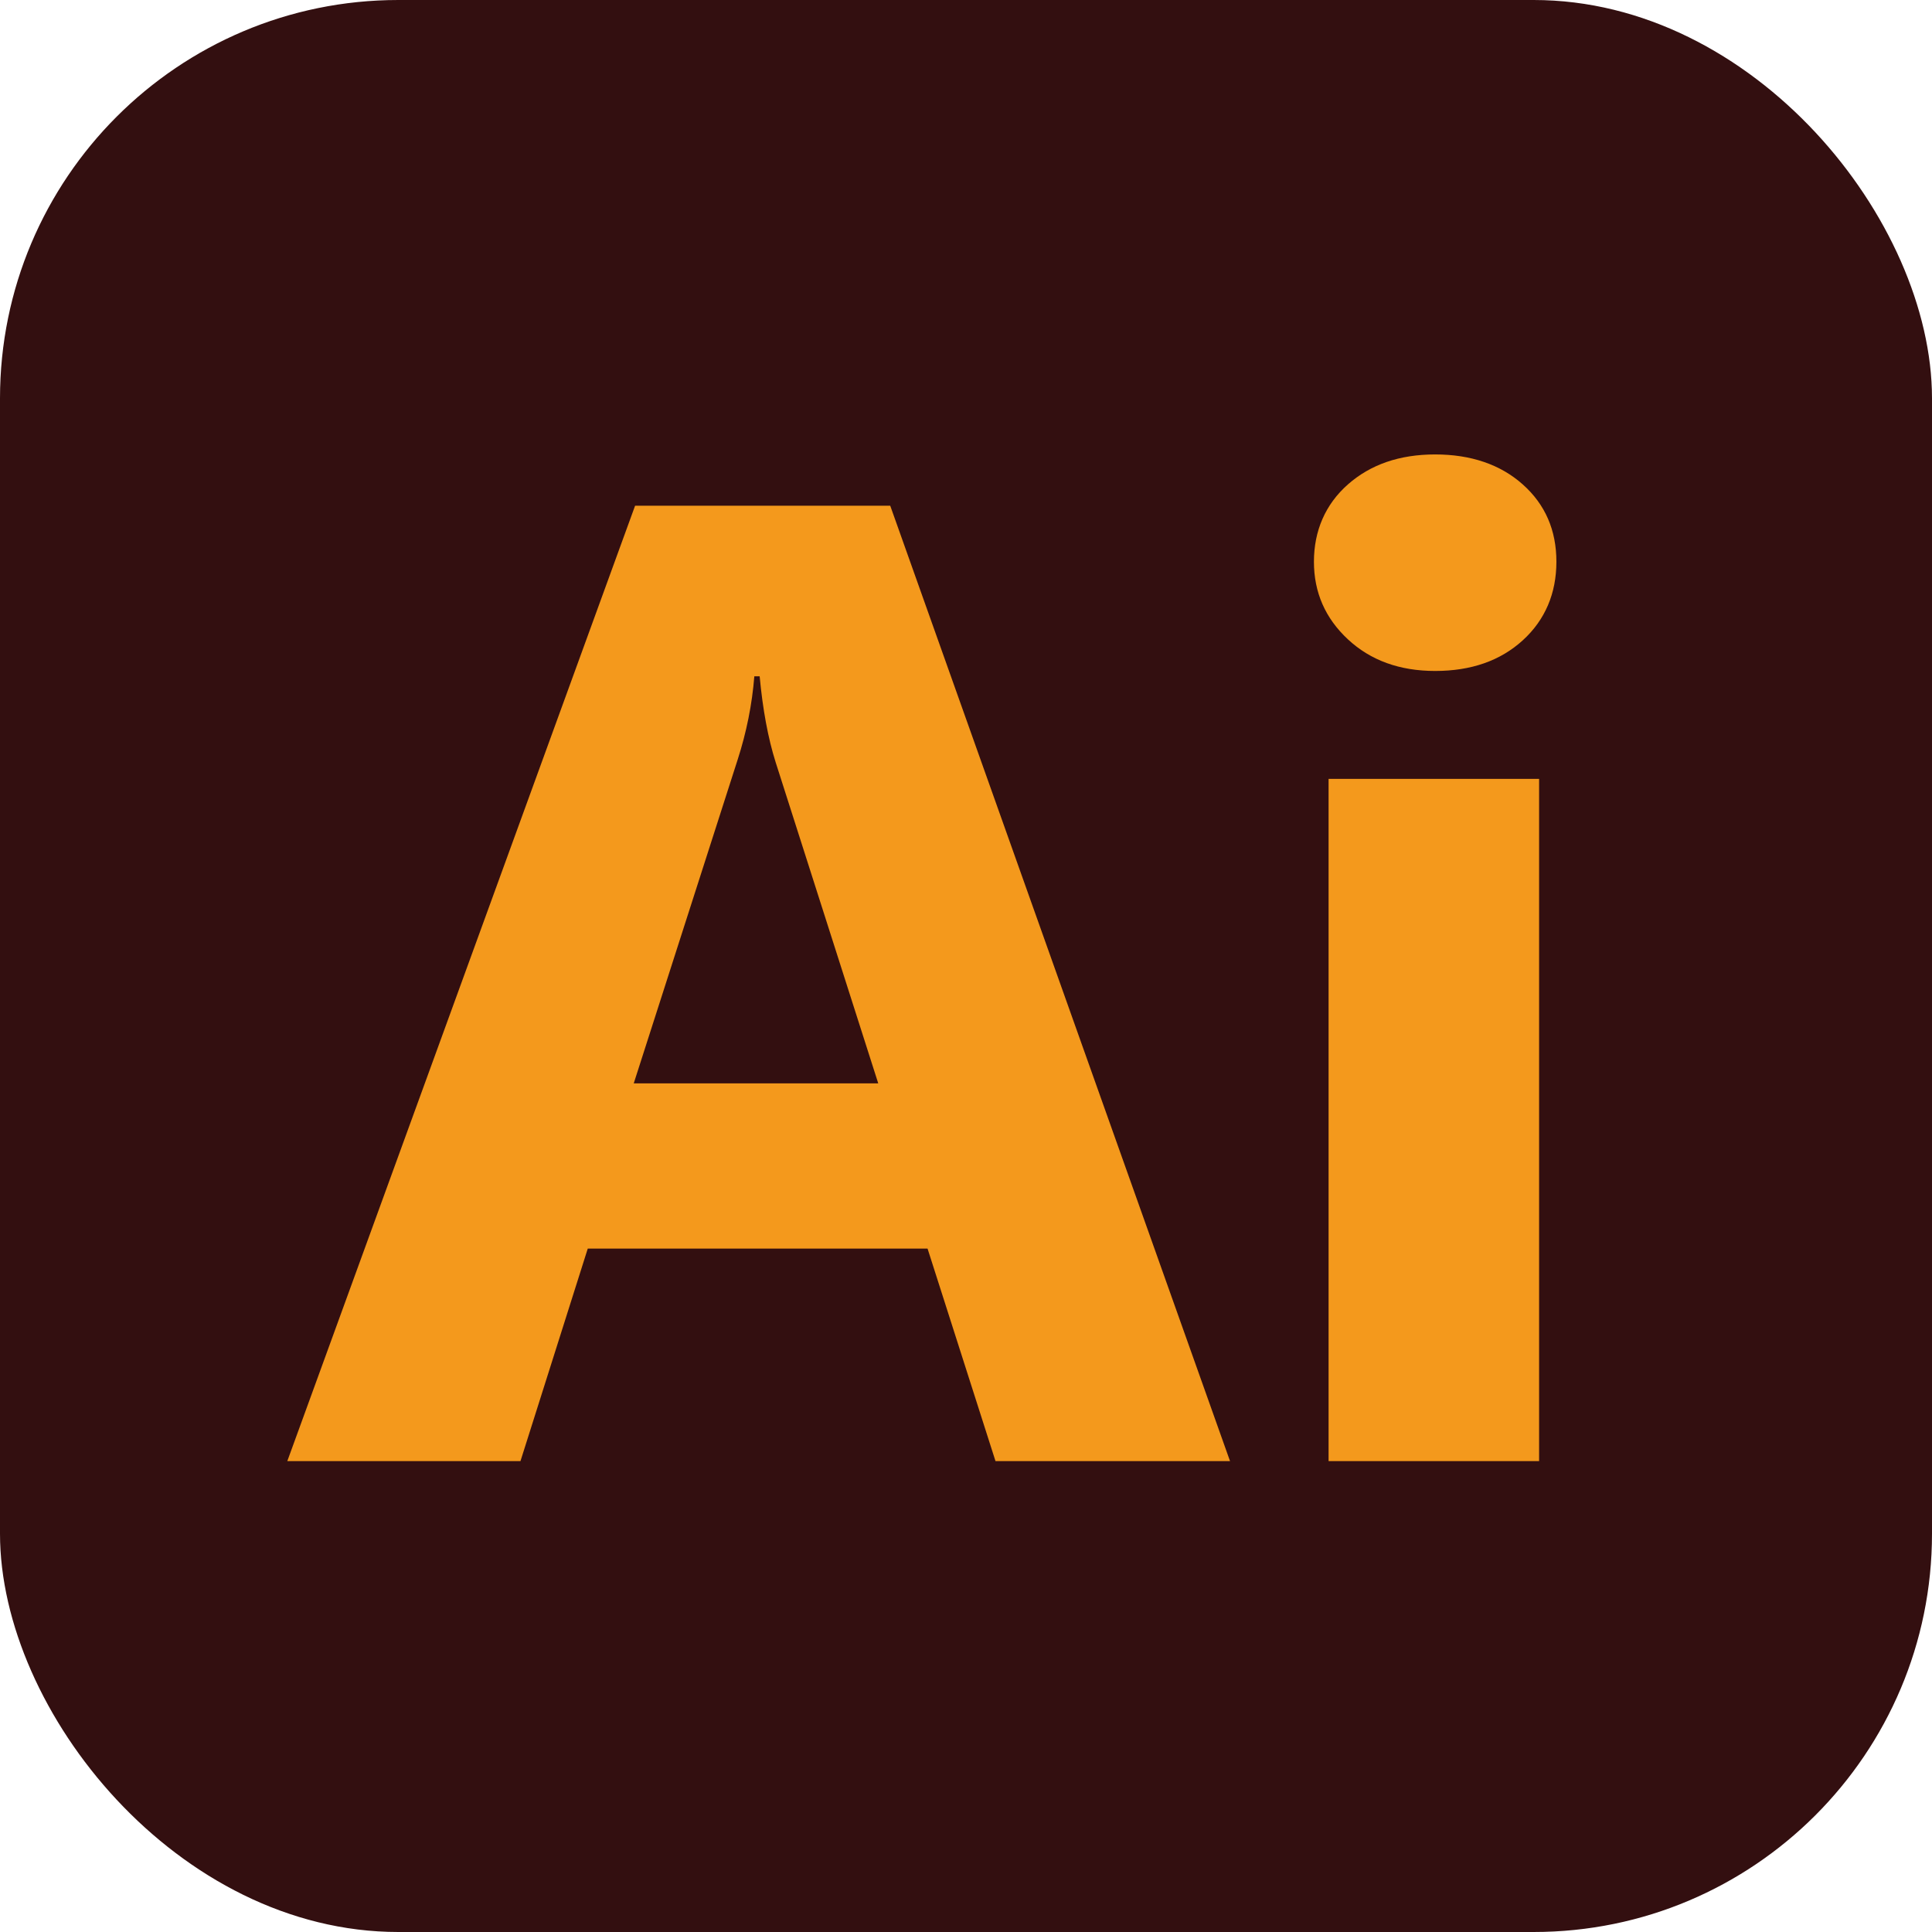
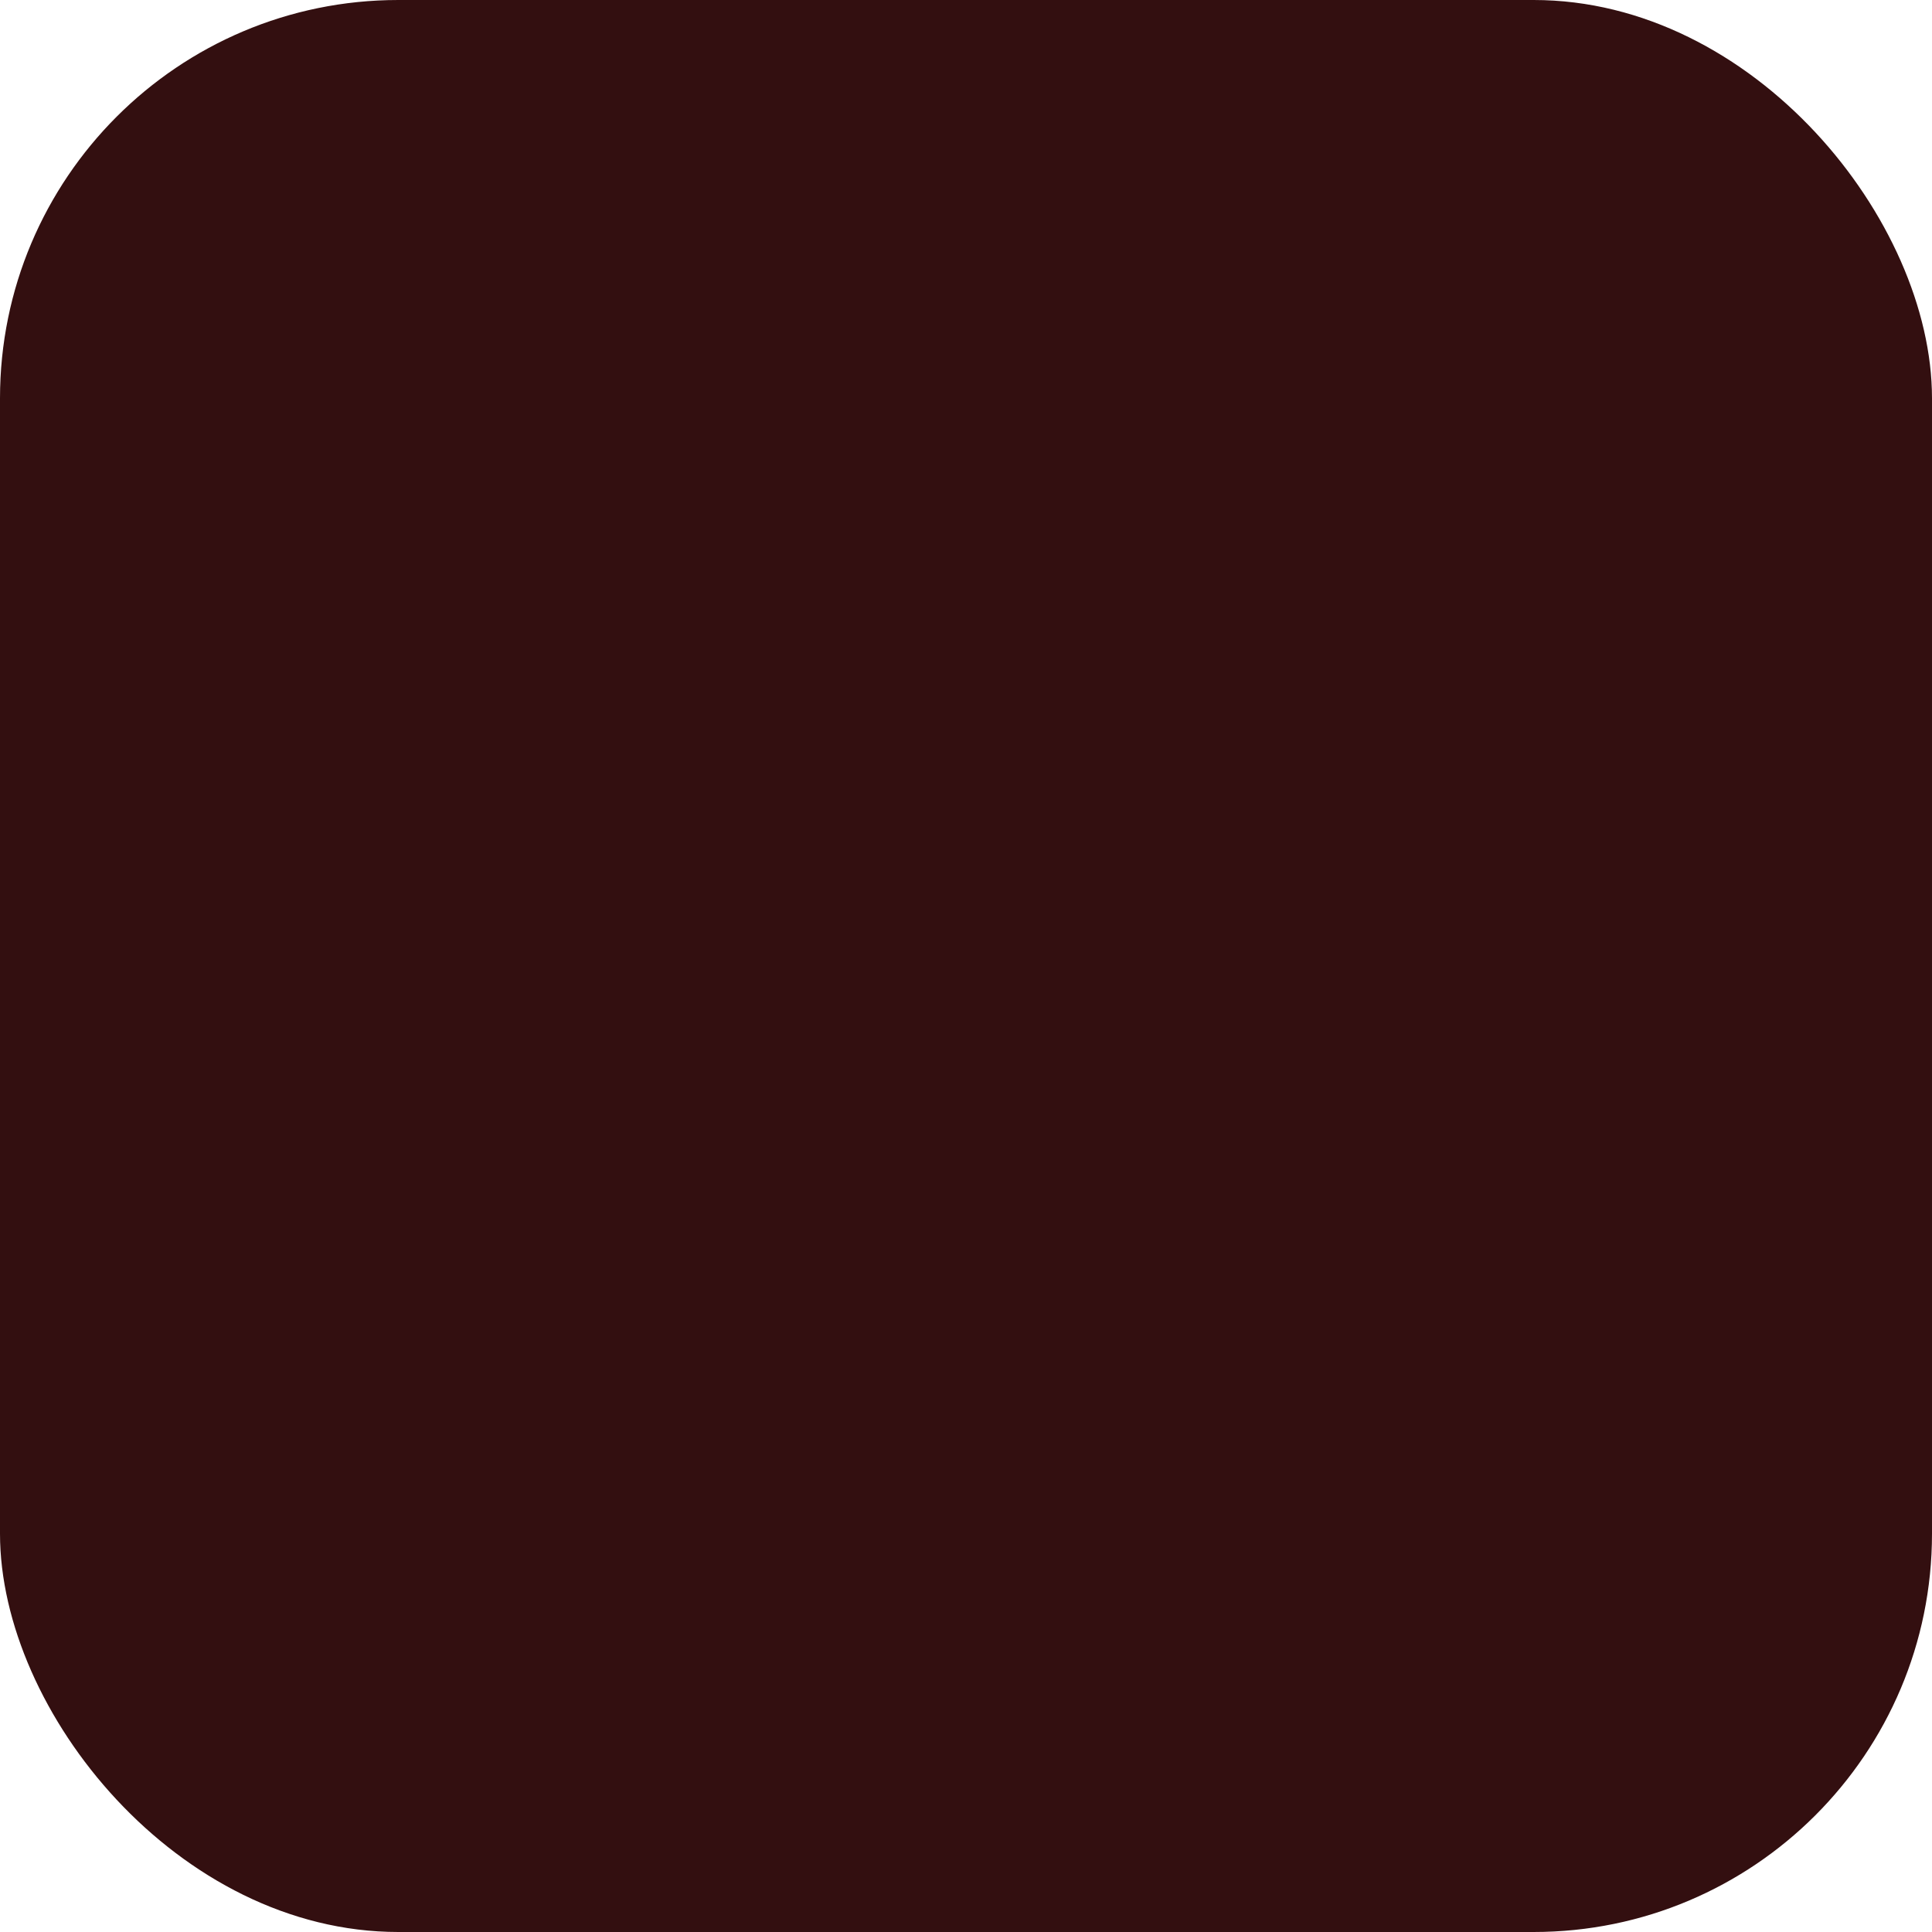
<svg xmlns="http://www.w3.org/2000/svg" data-name="Layer 2" viewBox="0 0 679.03 679.03">
  <g data-name="Camada 1">
    <rect width="679.03" height="679.03" rx="140" ry="140" style="fill:#330f10" />
-     <path d="M432.3 513.52h-82.42L326 438.83H206.58l-23.65 74.69h-81.95l122.23-335.77h89.68l119.42 335.77ZM308.67 380.76 272.61 267.9c-2.66-8.43-4.53-18.5-5.62-30.21h-1.87c-.78 9.83-2.73 19.59-5.85 29.27l-36.53 113.8h85.93Zm195.74-144.94c-12.49 0-22.71-3.71-30.67-11.12-7.96-7.41-11.94-16.51-11.94-27.28s3.98-20.14 11.94-27.16c7.96-7.02 18.18-10.54 30.67-10.54s22.91 3.51 30.79 10.54c7.88 7.02 11.82 16.08 11.82 27.16s-3.94 20.45-11.82 27.63c-7.88 7.18-18.15 10.77-30.79 10.77Zm36.53 277.7h-73.99V273.75h73.99v239.77Z" style="fill:#f4991c" />
  </g>
</svg>